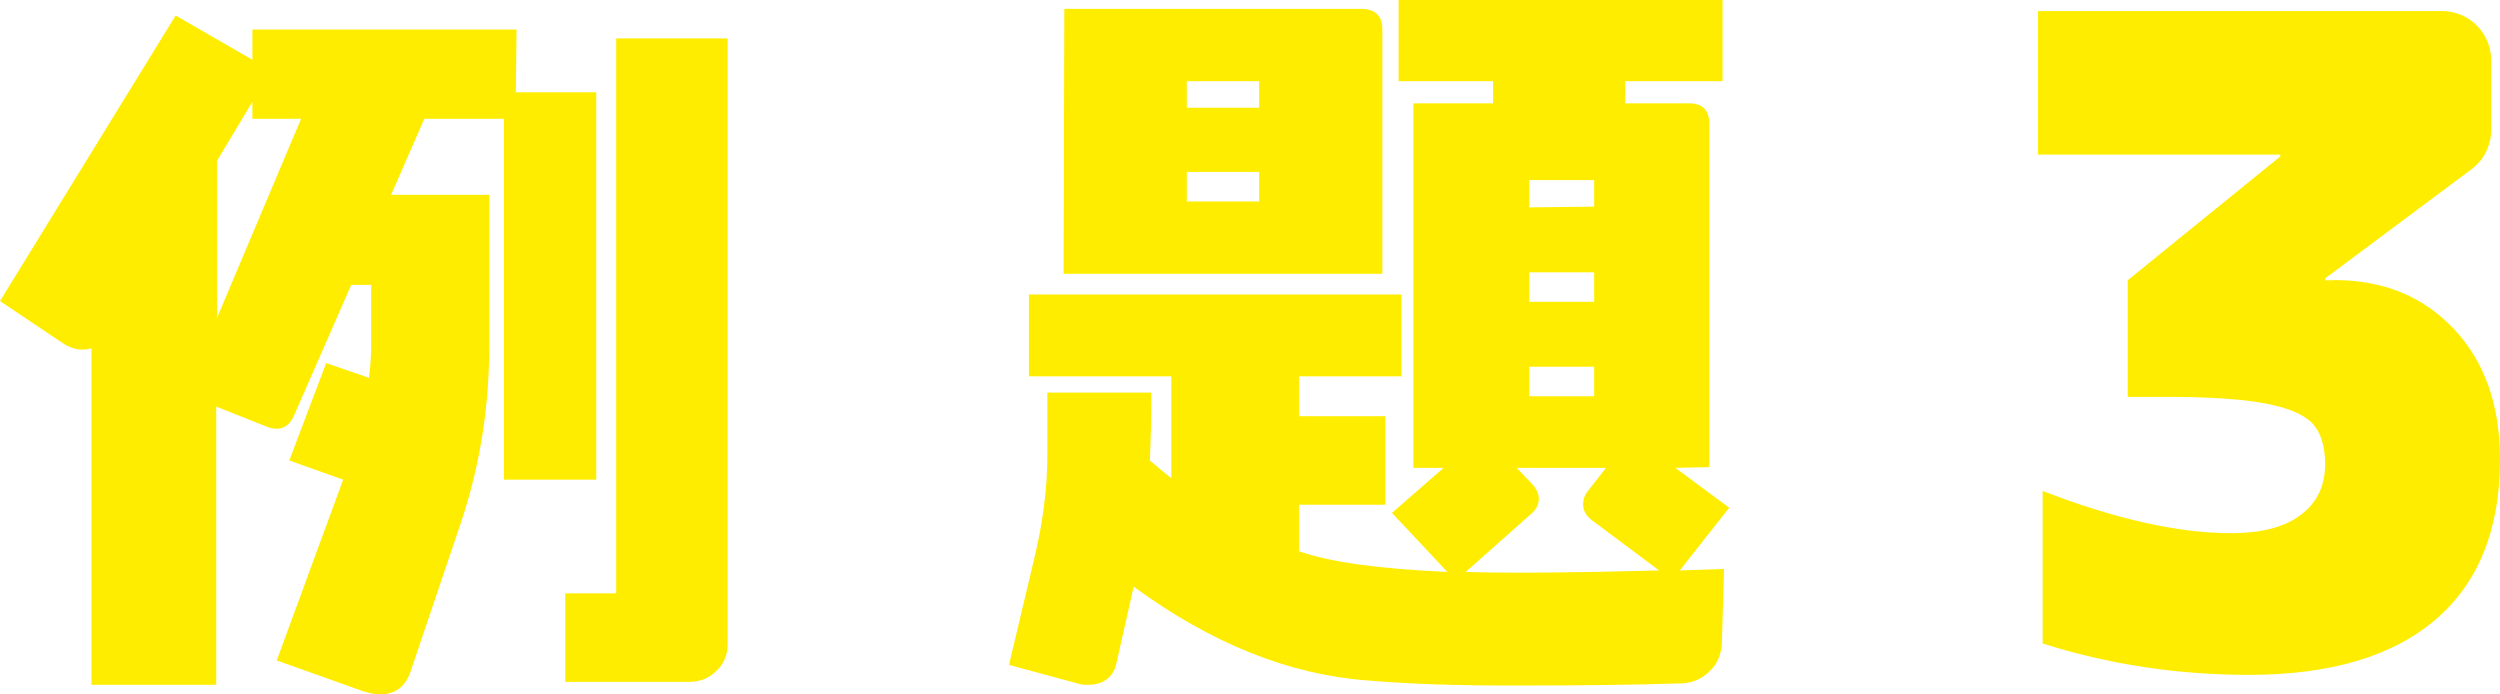
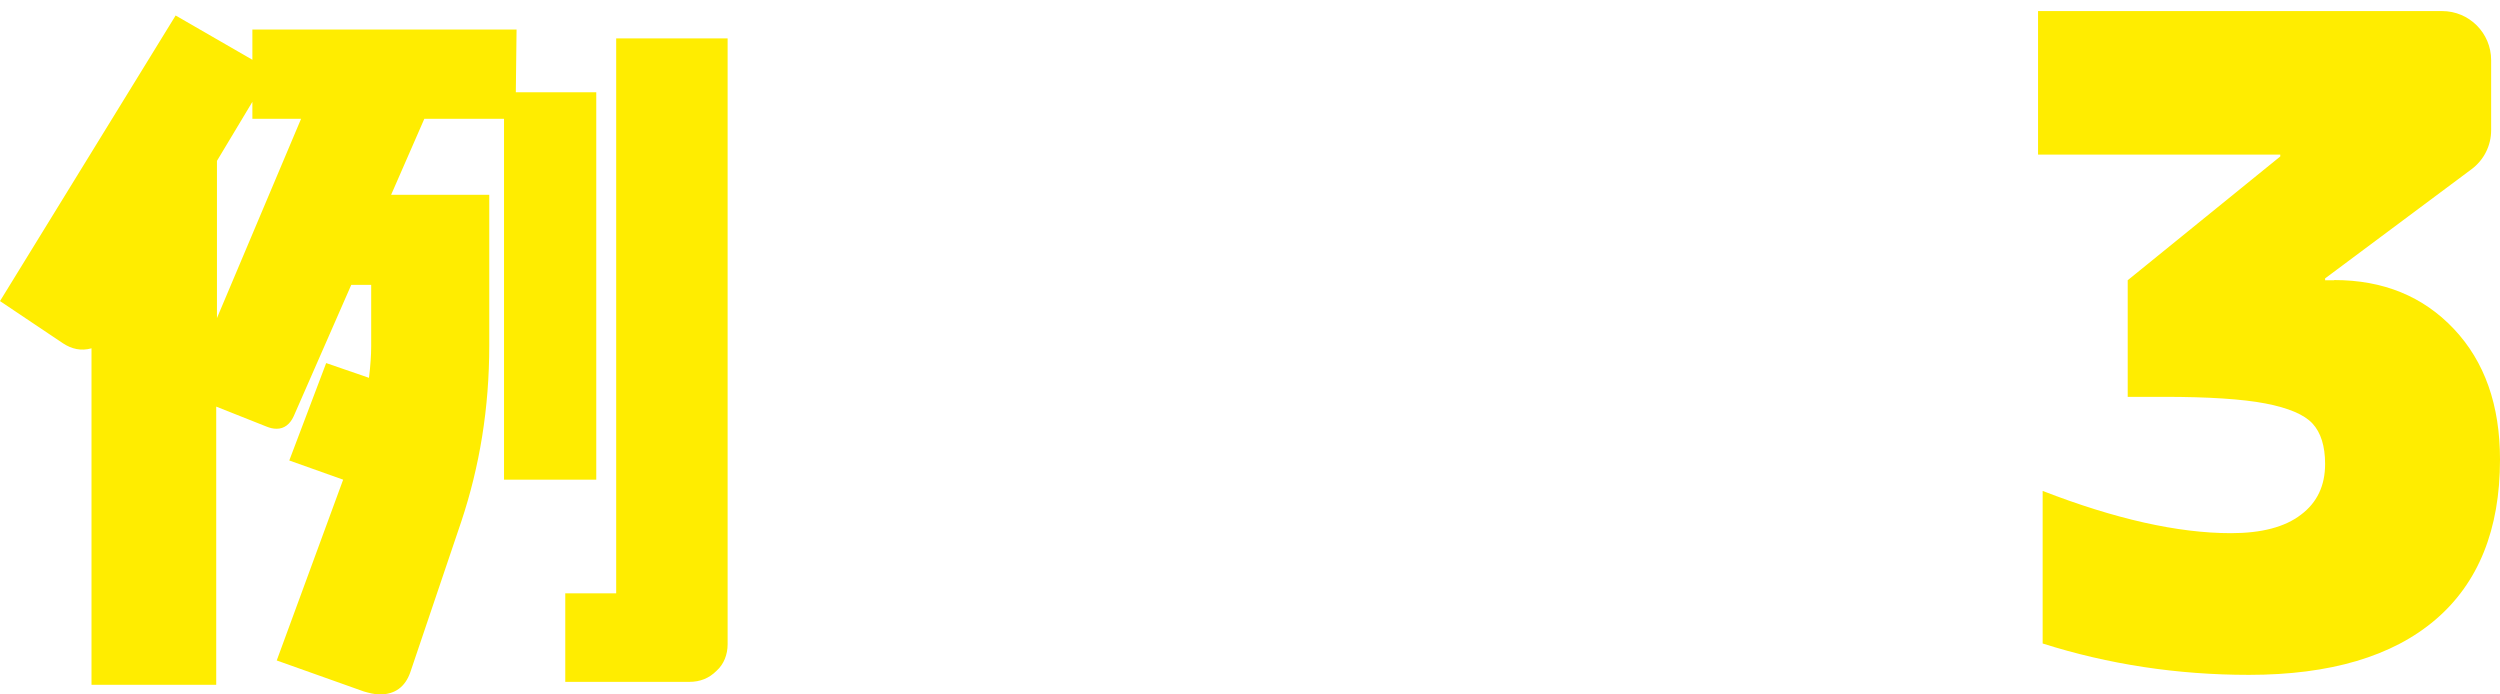
<svg xmlns="http://www.w3.org/2000/svg" id="_レイヤー_2" data-name="レイヤー 2" viewBox="0 0 135.51 37.64">
  <defs>
    <style>
      .cls-1 {
        fill: #ffed00;
        stroke-width: 0px;
      }
    </style>
  </defs>
  <g id="_レイヤー_3" data-name="レイヤー 3">
    <g>
      <path class="cls-1" d="m27.32,26V6.44h-4.32l-1.8,4.12h5.32v8.16c0,3.4-.52,6.56-1.52,9.56l-2.76,8.16c-.28.8-.84,1.2-1.64,1.2-.32,0-.6-.08-.88-.16l-4.72-1.68,3.6-9.8-2.92-1.04,2-5.28,2.32.8c.08-.64.12-1.24.12-1.72v-3.32h-1.08l-3.12,7.12c-.2.44-.52.68-.92.68-.2,0-.36-.04-.56-.12l-2.72-1.08v15.08h-6.76v-18.24c-.56.16-1.08.04-1.56-.28l-3.4-2.28L9.52.84l4.16,2.4v-1.64h14.32l-.04,3.4h4.36v21h-5ZM13.68,6.44v-.92l-1.92,3.2v8.52l4.56-10.8h-2.64Zm25.16,29.92c-.4.4-.88.6-1.48.6h-6.72v-4.8h2.76V2.08h6.04v32.84c0,.56-.2,1.08-.6,1.44Z" />
-       <path class="cls-1" d="m91.05,30.92l2.4-.08-.12,4.08c-.04.56-.24,1.08-.68,1.48-.4.4-.88.6-1.44.64-2.44.08-5.52.12-9.16.12-3.04,0-5.68-.08-7.96-.28-4.28-.32-8.48-2.04-12.64-5.08l-.92,4.08c-.16.8-.68,1.24-1.56,1.24-.16,0-.32,0-.44-.04l-3.84-1.04,1.36-5.72c.48-2,.72-3.84.72-5.6v-3.44h5.64c0,1.48-.04,2.68-.08,3.68.36.32.76.64,1.16.96v-5.52h-7.72v-4.44h20.2v4.44h-5.56v2.16h4.68v4.8h-4.68v2.52c1.72.6,4.4.96,8.04,1.12l-3-3.2,2.8-2.44h-1.64V5.6h4.32v-1.2h-5.12V0h17.56v4.4h-5.28v1.2h3.44c.76,0,1.12.36,1.12,1.12v18.6l-1.84.04,2.92,2.16-2.68,3.4ZM57.65,14.84l.04-14.36h16.08c.76,0,1.16.36,1.16,1.12v13.24h-17.28Zm10.6-10.44h-3.92v1.44h3.92v-1.44Zm0,4.92h-3.92v1.6h3.92v-1.6Zm18.04,18.88c-.32-.24-.48-.52-.48-.88,0-.24.08-.48.24-.68l1-1.28h-4.84l.88.92c.2.24.32.48.32.76,0,.32-.16.6-.4.8l-3.56,3.16c2.4.08,5.92.04,10.48-.08l-3.64-2.72Zm.12-18.44h-3.52v1.48l3.52-.04v-1.44Zm0,5h-3.52v1.6h3.52v-1.6Zm0,5.12h-3.52v1.6h3.52v-1.6Z" />
    </g>
    <path class="cls-1" d="m126.52,15.18c2.66,0,4.82.88,6.49,2.65,1.67,1.77,2.5,4.13,2.5,7.08,0,3.79-1.17,6.69-3.5,8.68s-5.71,2.99-10.11,2.99c-3.89,0-7.62-.57-11.18-1.7v-8.27c3.92,1.52,7.33,2.29,10.21,2.29,1.65,0,2.92-.33,3.79-1,.88-.66,1.31-1.58,1.31-2.75,0-.97-.23-1.7-.68-2.19-.45-.49-1.31-.85-2.55-1.09-1.25-.24-3.09-.36-5.52-.36h-1.95v-6.32l8.27-6.71v-.1h-13.13V.6h21.9c1.47,0,2.66,1.19,2.66,2.66v3.8c0,.83-.39,1.61-1.06,2.11l-7.94,5.92v.1h.49Z" />
  </g>
</svg>